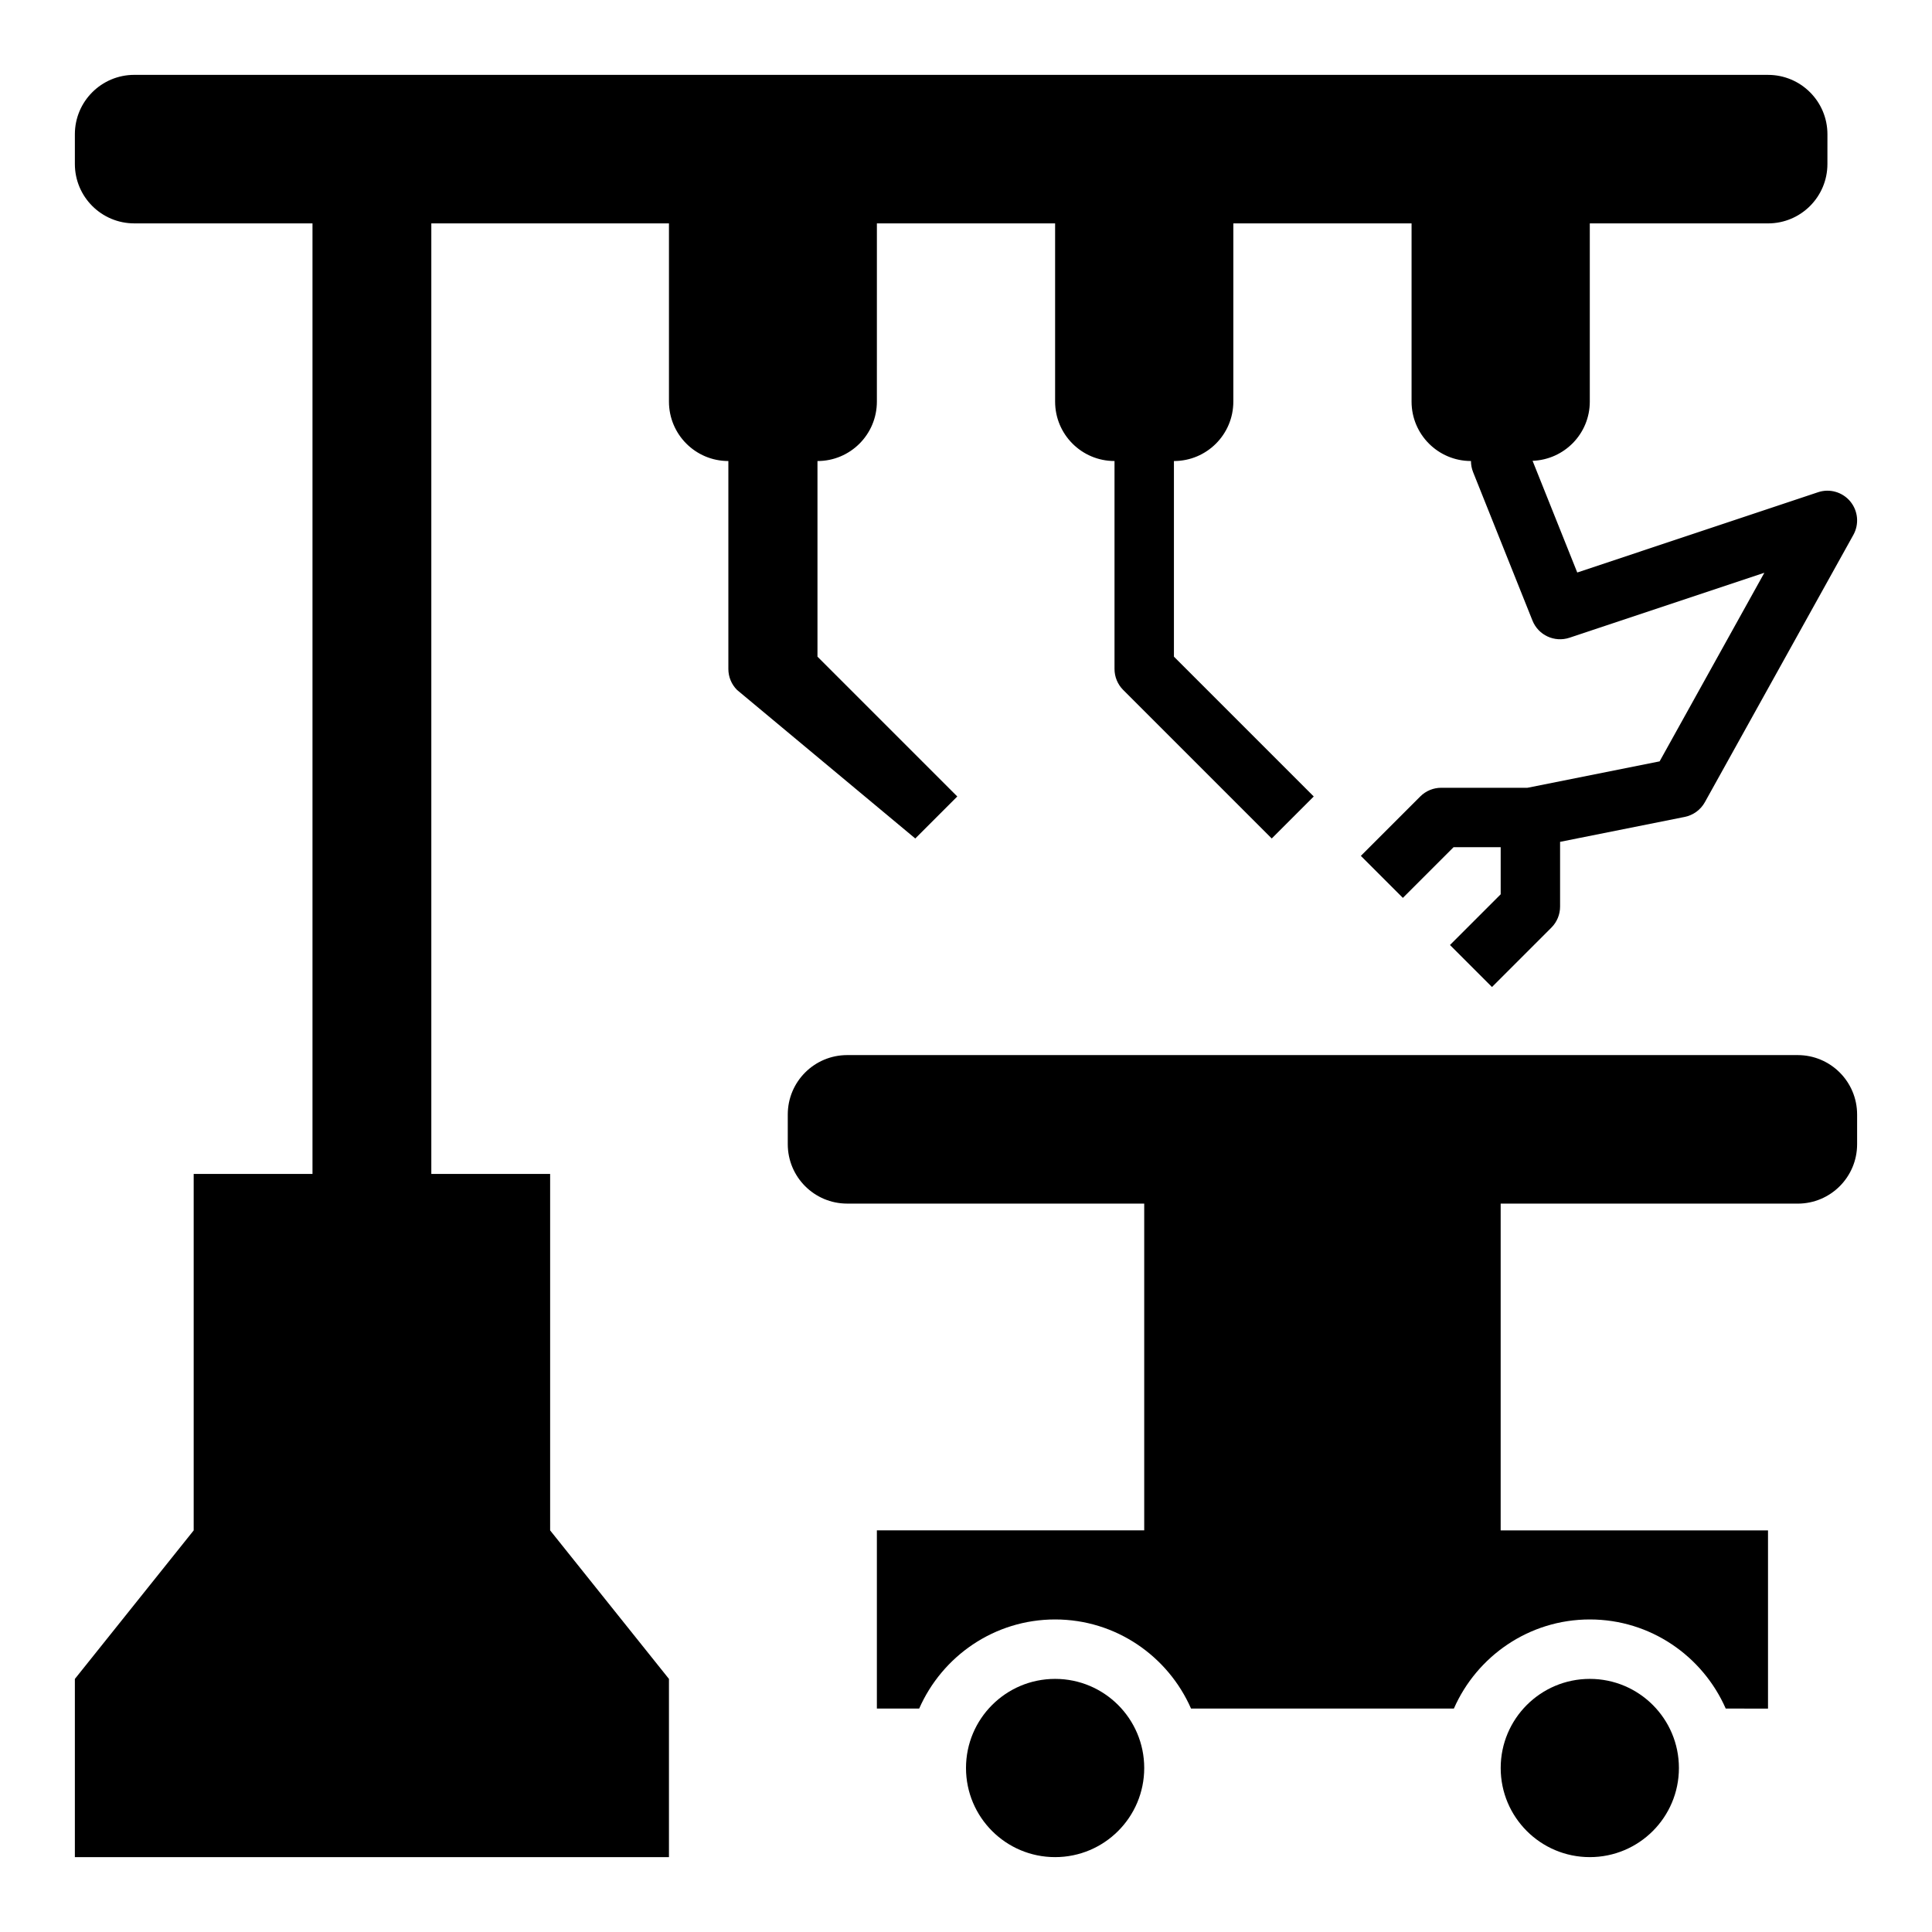
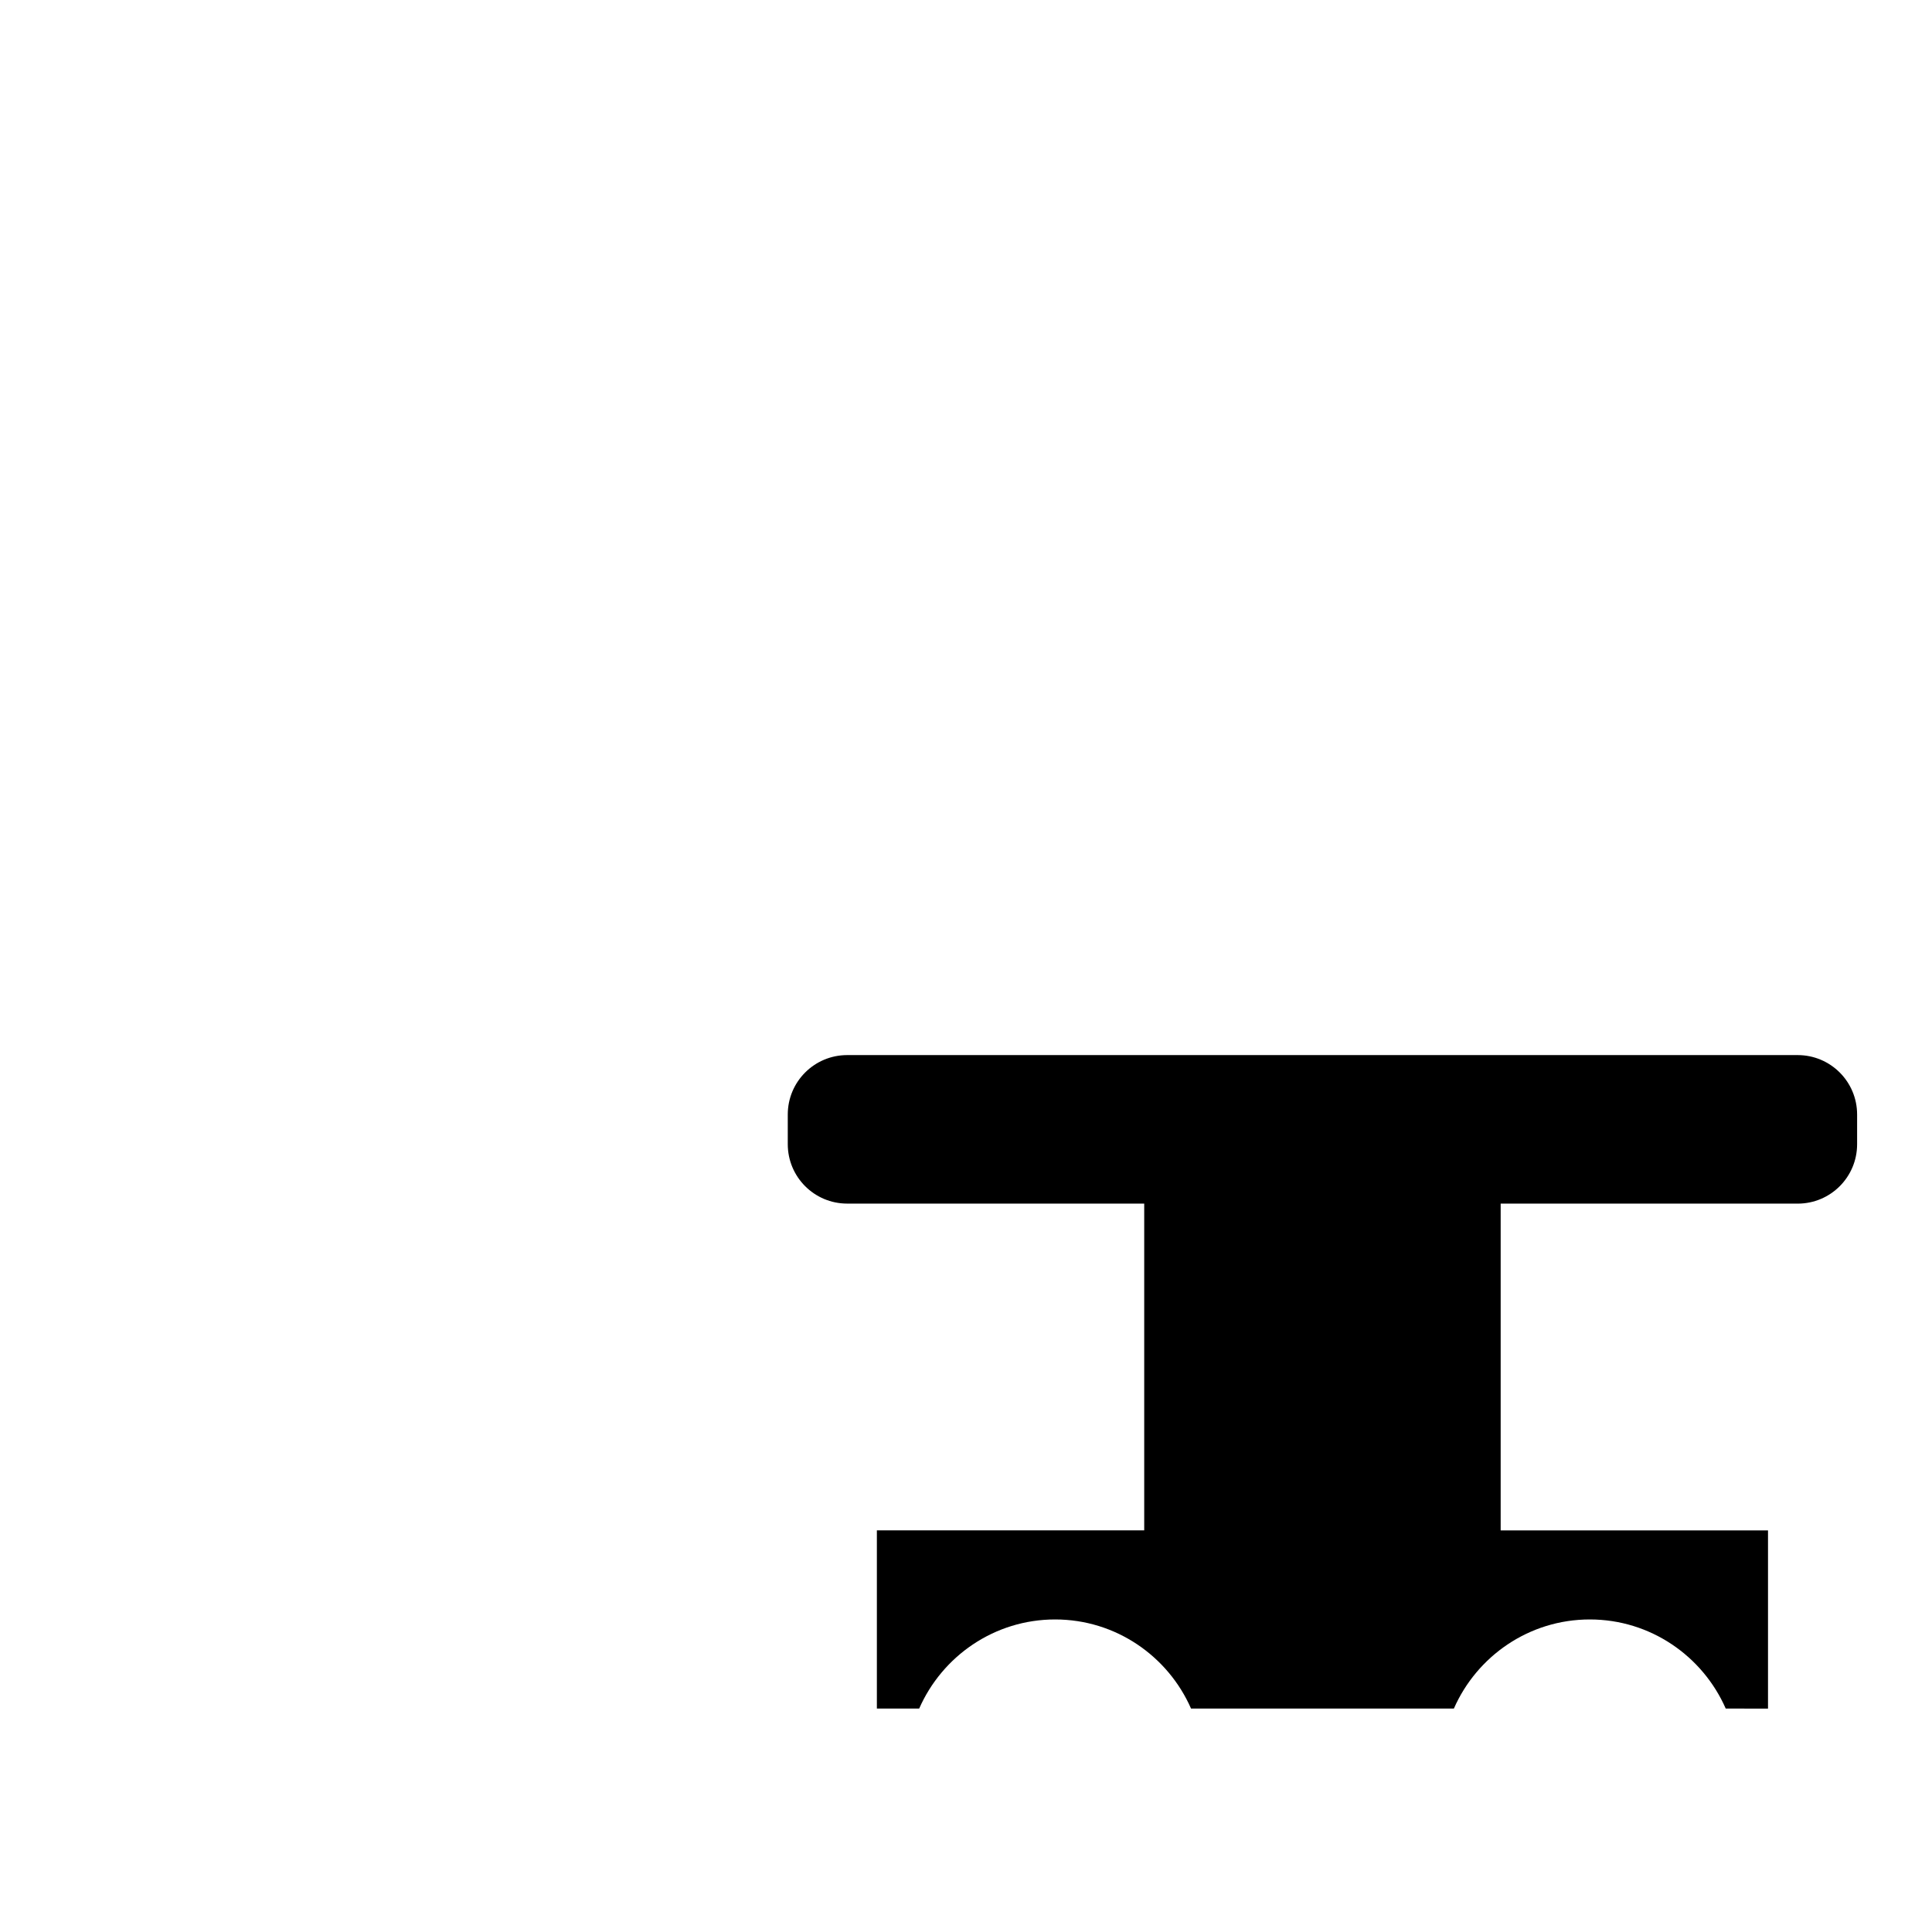
<svg xmlns="http://www.w3.org/2000/svg" fill="#000000" width="800px" height="800px" version="1.1" viewBox="144 144 512 512">
  <g>
    <path d="m620.41 423.61h-251.9c-8.699 0-15.742 7.047-15.742 15.742v7.871c0 8.699 7.047 15.742 15.742 15.742h78.719v86.594h-70.848v47.23h11.211c6.094-13.879 19.926-23.617 36.023-23.617 16.098 0 29.93 9.738 36.023 23.617h69.652c6.094-13.879 19.926-23.617 36.023-23.617s29.93 9.738 36.023 23.617l11.203 0.008v-47.23h-70.848v-86.594h78.719c8.699 0 15.742-7.047 15.742-15.742v-7.871c0.004-8.703-7.043-15.75-15.742-15.75z" />
-     <path d="m447.23 612.54c0 13.043-10.574 23.617-23.617 23.617s-23.613-10.574-23.613-23.617 10.57-23.617 23.613-23.617 23.617 10.574 23.617 23.617" />
-     <path d="m588.93 612.54c0 13.043-10.57 23.617-23.613 23.617s-23.617-10.574-23.617-23.617 10.574-23.617 23.617-23.617 23.613 10.574 23.613 23.617" />
-     <path d="m321.28 588.93-31.488-39.359v-94.465h-31.488v-251.9h62.977v47.23c0 8.699 7.047 15.742 15.742 15.742v55.105c0 2.086 0.828 4.094 2.305 5.566l47.23 39.359 11.133-11.133-37.051-37.051v-51.844c8.699 0 15.742-7.047 15.742-15.742l0.004-47.234h47.23v47.23c0 8.699 7.047 15.742 15.742 15.742v55.105c0 2.086 0.828 4.094 2.305 5.566l39.359 39.359 11.133-11.133-37.051-37.051v-51.844c8.699 0 15.742-7.047 15.742-15.742l0.004-47.234h47.23v47.23c0 8.699 7.047 15.742 15.742 15.742 0 1 0.188 1.992 0.559 2.93l15.742 39.359c1.551 3.871 5.848 5.856 9.801 4.543l51.648-17.215-27.758 49.98-35.023 6.996h-22.84c-2.094 0-4.094 0.828-5.566 2.305l-15.742 15.742 11.133 11.133 13.438-13.434h12.484v12.484l-13.438 13.438 11.133 11.133 15.742-15.742c1.48-1.477 2.305-3.484 2.305-5.57v-17.16l33.031-6.606c2.258-0.457 4.211-1.875 5.336-3.898l39.359-70.848c1.574-2.844 1.25-6.352-0.82-8.855-2.078-2.504-5.481-3.481-8.551-2.441l-63.805 21.27-11.84-29.598c8.426-0.312 15.164-7.191 15.164-15.688v-47.23h47.23c8.699 0 15.742-7.047 15.742-15.742l0.004-7.875c0-8.699-7.047-15.742-15.742-15.742l-432.96-0.004c-8.699 0-15.746 7.047-15.746 15.746v7.871c0 8.699 7.047 15.742 15.742 15.742h47.23v251.91h-31.484v94.465l-31.488 39.359v47.23h157.44z" />
  </g>
</svg>